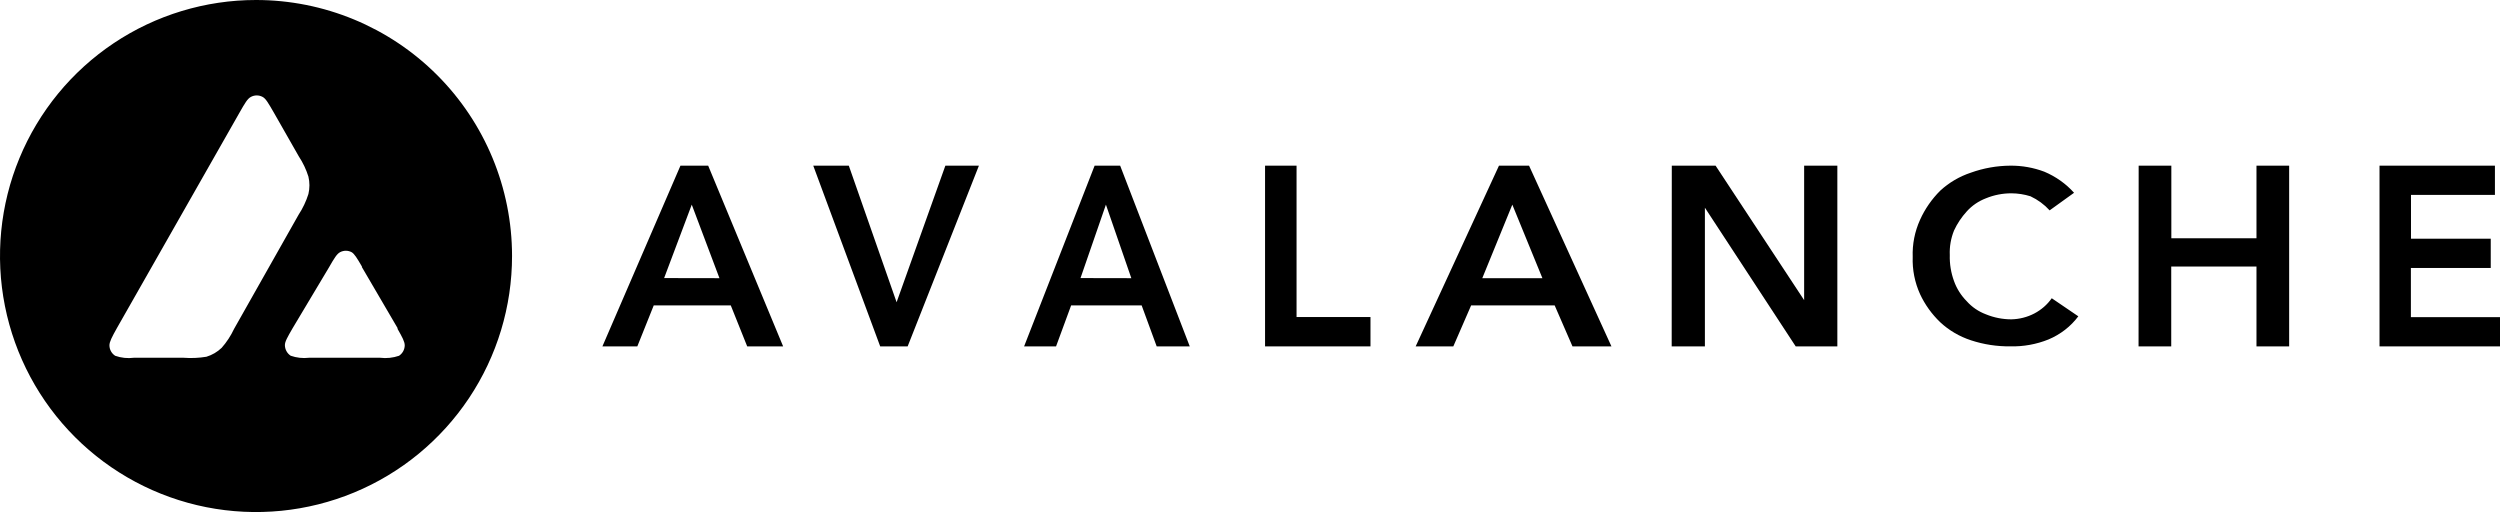
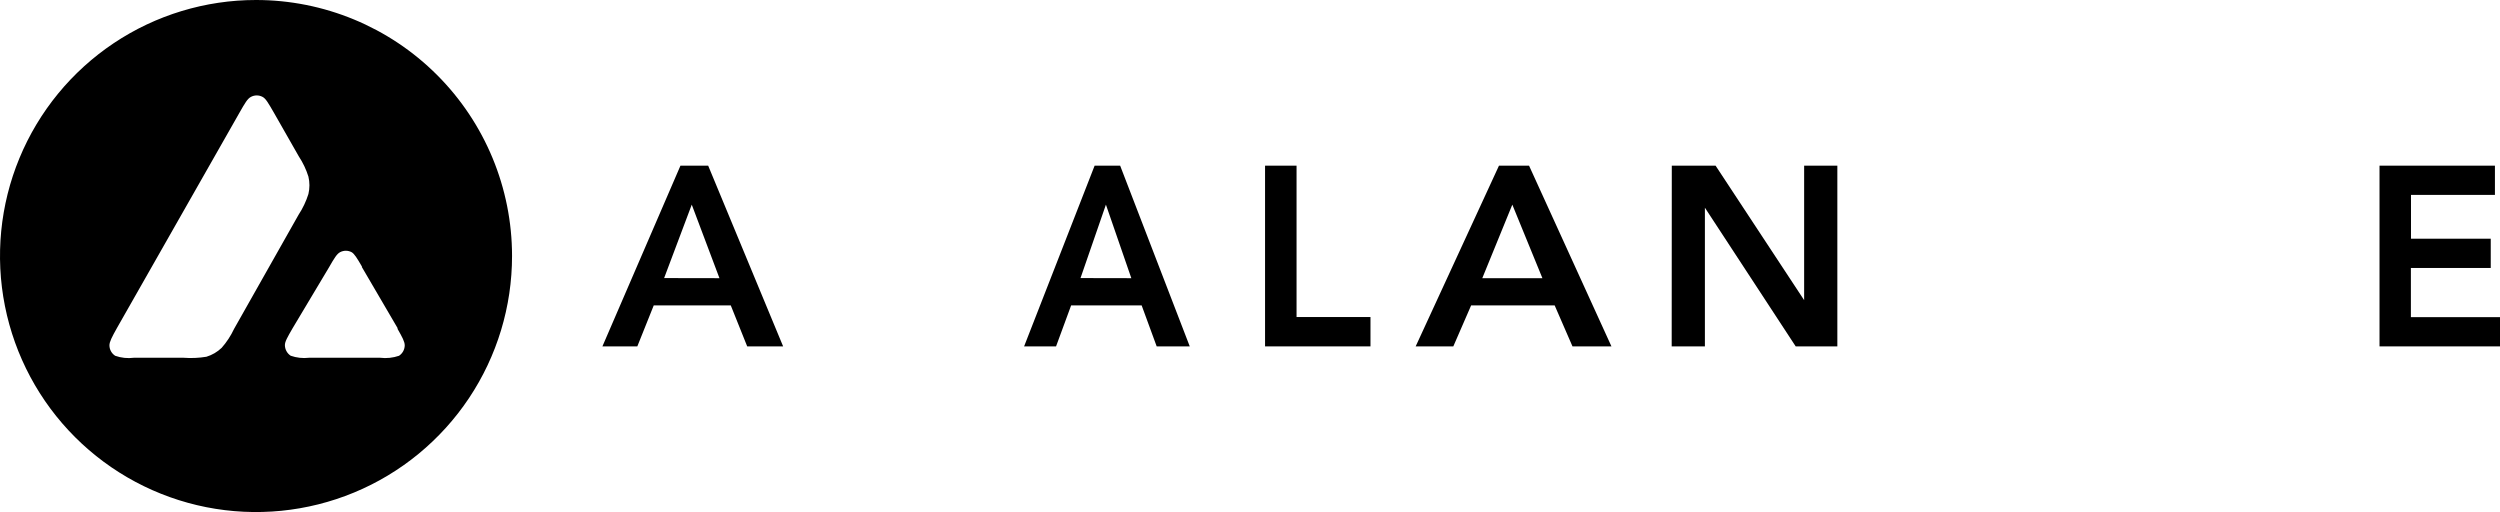
<svg xmlns="http://www.w3.org/2000/svg" width="166" height="34" viewBox="0 0 166 34" fill="none">
  <path d="M45.182 11H47.023L52 23H49.614L48.524 20.279H43.408L42.318 23H40L45.182 11ZM47.772 18.471L45.933 13.588L44.098 18.464L47.772 18.471Z" fill="black" />
-   <path d="M54 11H56.361L59.534 20.069L62.772 11H65L60.268 23H58.445L54 11Z" fill="black" />
  <path d="M72.683 11H74.378L79 23H76.804L75.806 20.279H71.123L70.122 23H68L72.683 11ZM75.12 18.471L73.433 13.588L71.746 18.464L75.12 18.471Z" fill="black" />
  <path d="M84 11H86.091V21.051H91V23H84V11Z" fill="black" />
  <path d="M99.532 11H101.529L107 23H104.413L103.23 20.279H97.683L96.5 23H94L99.532 11ZM102.416 18.471L100.418 13.588L98.424 18.471H102.416Z" fill="black" />
  <path d="M111.007 11H113.915L119.795 19.93V11H122V23H119.234L113.205 13.791V23H111L111.007 11Z" fill="black" />
-   <path d="M136.095 13.969C135.743 13.58 135.311 13.262 134.826 13.034C134.416 12.905 133.988 12.838 133.557 12.836C132.974 12.835 132.398 12.948 131.864 13.168C131.373 13.357 130.938 13.654 130.594 14.036C130.247 14.416 129.962 14.843 129.749 15.303C129.538 15.823 129.441 16.379 129.466 16.936C129.449 17.525 129.545 18.113 129.749 18.67C129.927 19.167 130.215 19.622 130.594 20.004C130.935 20.387 131.371 20.685 131.864 20.87C132.398 21.09 132.974 21.204 133.557 21.204C134.09 21.192 134.612 21.059 135.079 20.815C135.545 20.571 135.942 20.224 136.236 19.803L138 21.003C137.5 21.674 136.817 22.204 136.024 22.538C135.223 22.862 134.357 23.019 133.486 22.998C132.598 23.008 131.716 22.873 130.877 22.597C130.109 22.346 129.41 21.936 128.831 21.397C128.268 20.857 127.814 20.224 127.491 19.529C127.139 18.751 126.973 17.909 127.004 17.062C126.973 16.216 127.139 15.374 127.491 14.596C127.812 13.88 128.266 13.225 128.831 12.661C129.412 12.124 130.11 11.715 130.877 11.461C131.711 11.162 132.594 11.006 133.486 11C134.259 10.993 135.026 11.13 135.744 11.401C136.505 11.722 137.179 12.2 137.717 12.801L136.095 13.969Z" fill="black" />
-   <path d="M142.007 11H144.177V15.82H149.83V11H152V23H149.83V17.698H144.17V23H142L142.007 11Z" fill="black" />
  <path d="M158 11H165.663V12.941H160.09V15.85H165.385V17.793H160.083V21.059H166V23H158V11Z" fill="black" />
  <path fill-rule="evenodd" clip-rule="evenodd" d="M34 16.993C34.001 20.355 33.006 23.642 31.139 26.439C29.272 29.235 26.618 31.416 23.512 32.703C20.406 33.991 16.988 34.329 13.69 33.675C10.392 33.02 7.362 31.402 4.983 29.025C2.605 26.648 0.985 23.62 0.328 20.322C-0.329 17.024 0.006 13.606 1.292 10.499C2.578 7.392 4.756 4.737 7.551 2.868C10.346 0.999 13.633 0.001 16.995 6.68319e-07C21.503 -0.001 25.828 1.788 29.017 4.975C32.206 8.162 33.998 12.485 34 16.993ZM12.191 23.755H8.888C8.47 23.809 8.045 23.765 7.648 23.624C7.532 23.549 7.436 23.447 7.37 23.327C7.303 23.206 7.268 23.071 7.267 22.933C7.267 22.695 7.426 22.388 7.764 21.783L15.912 7.464C16.257 6.86 16.431 6.548 16.669 6.429C16.786 6.368 16.916 6.336 17.048 6.336C17.179 6.336 17.309 6.368 17.426 6.429C17.648 6.538 17.819 6.85 18.171 7.455L19.838 10.379C20.113 10.796 20.329 11.249 20.479 11.726C20.569 12.107 20.569 12.503 20.479 12.883C20.325 13.371 20.105 13.835 19.824 14.262L15.538 21.845C15.326 22.299 15.05 22.719 14.719 23.095C14.433 23.37 14.086 23.573 13.707 23.688C13.206 23.771 12.697 23.793 12.191 23.755ZM20.524 23.755H25.241C25.663 23.807 26.092 23.762 26.495 23.624C26.61 23.548 26.704 23.446 26.77 23.326C26.836 23.205 26.872 23.07 26.874 22.933C26.874 22.695 26.721 22.402 26.398 21.838V21.783L24.031 17.736V17.695C23.702 17.131 23.529 16.848 23.343 16.743C23.226 16.682 23.096 16.65 22.964 16.65C22.832 16.65 22.703 16.682 22.586 16.743C22.371 16.852 22.191 17.148 21.848 17.748L19.429 21.795C19.083 22.395 18.91 22.691 18.917 22.931C18.921 23.069 18.958 23.203 19.025 23.323C19.092 23.444 19.187 23.546 19.302 23.621C19.692 23.758 20.107 23.804 20.517 23.755H20.524Z" fill="black" />
</svg>